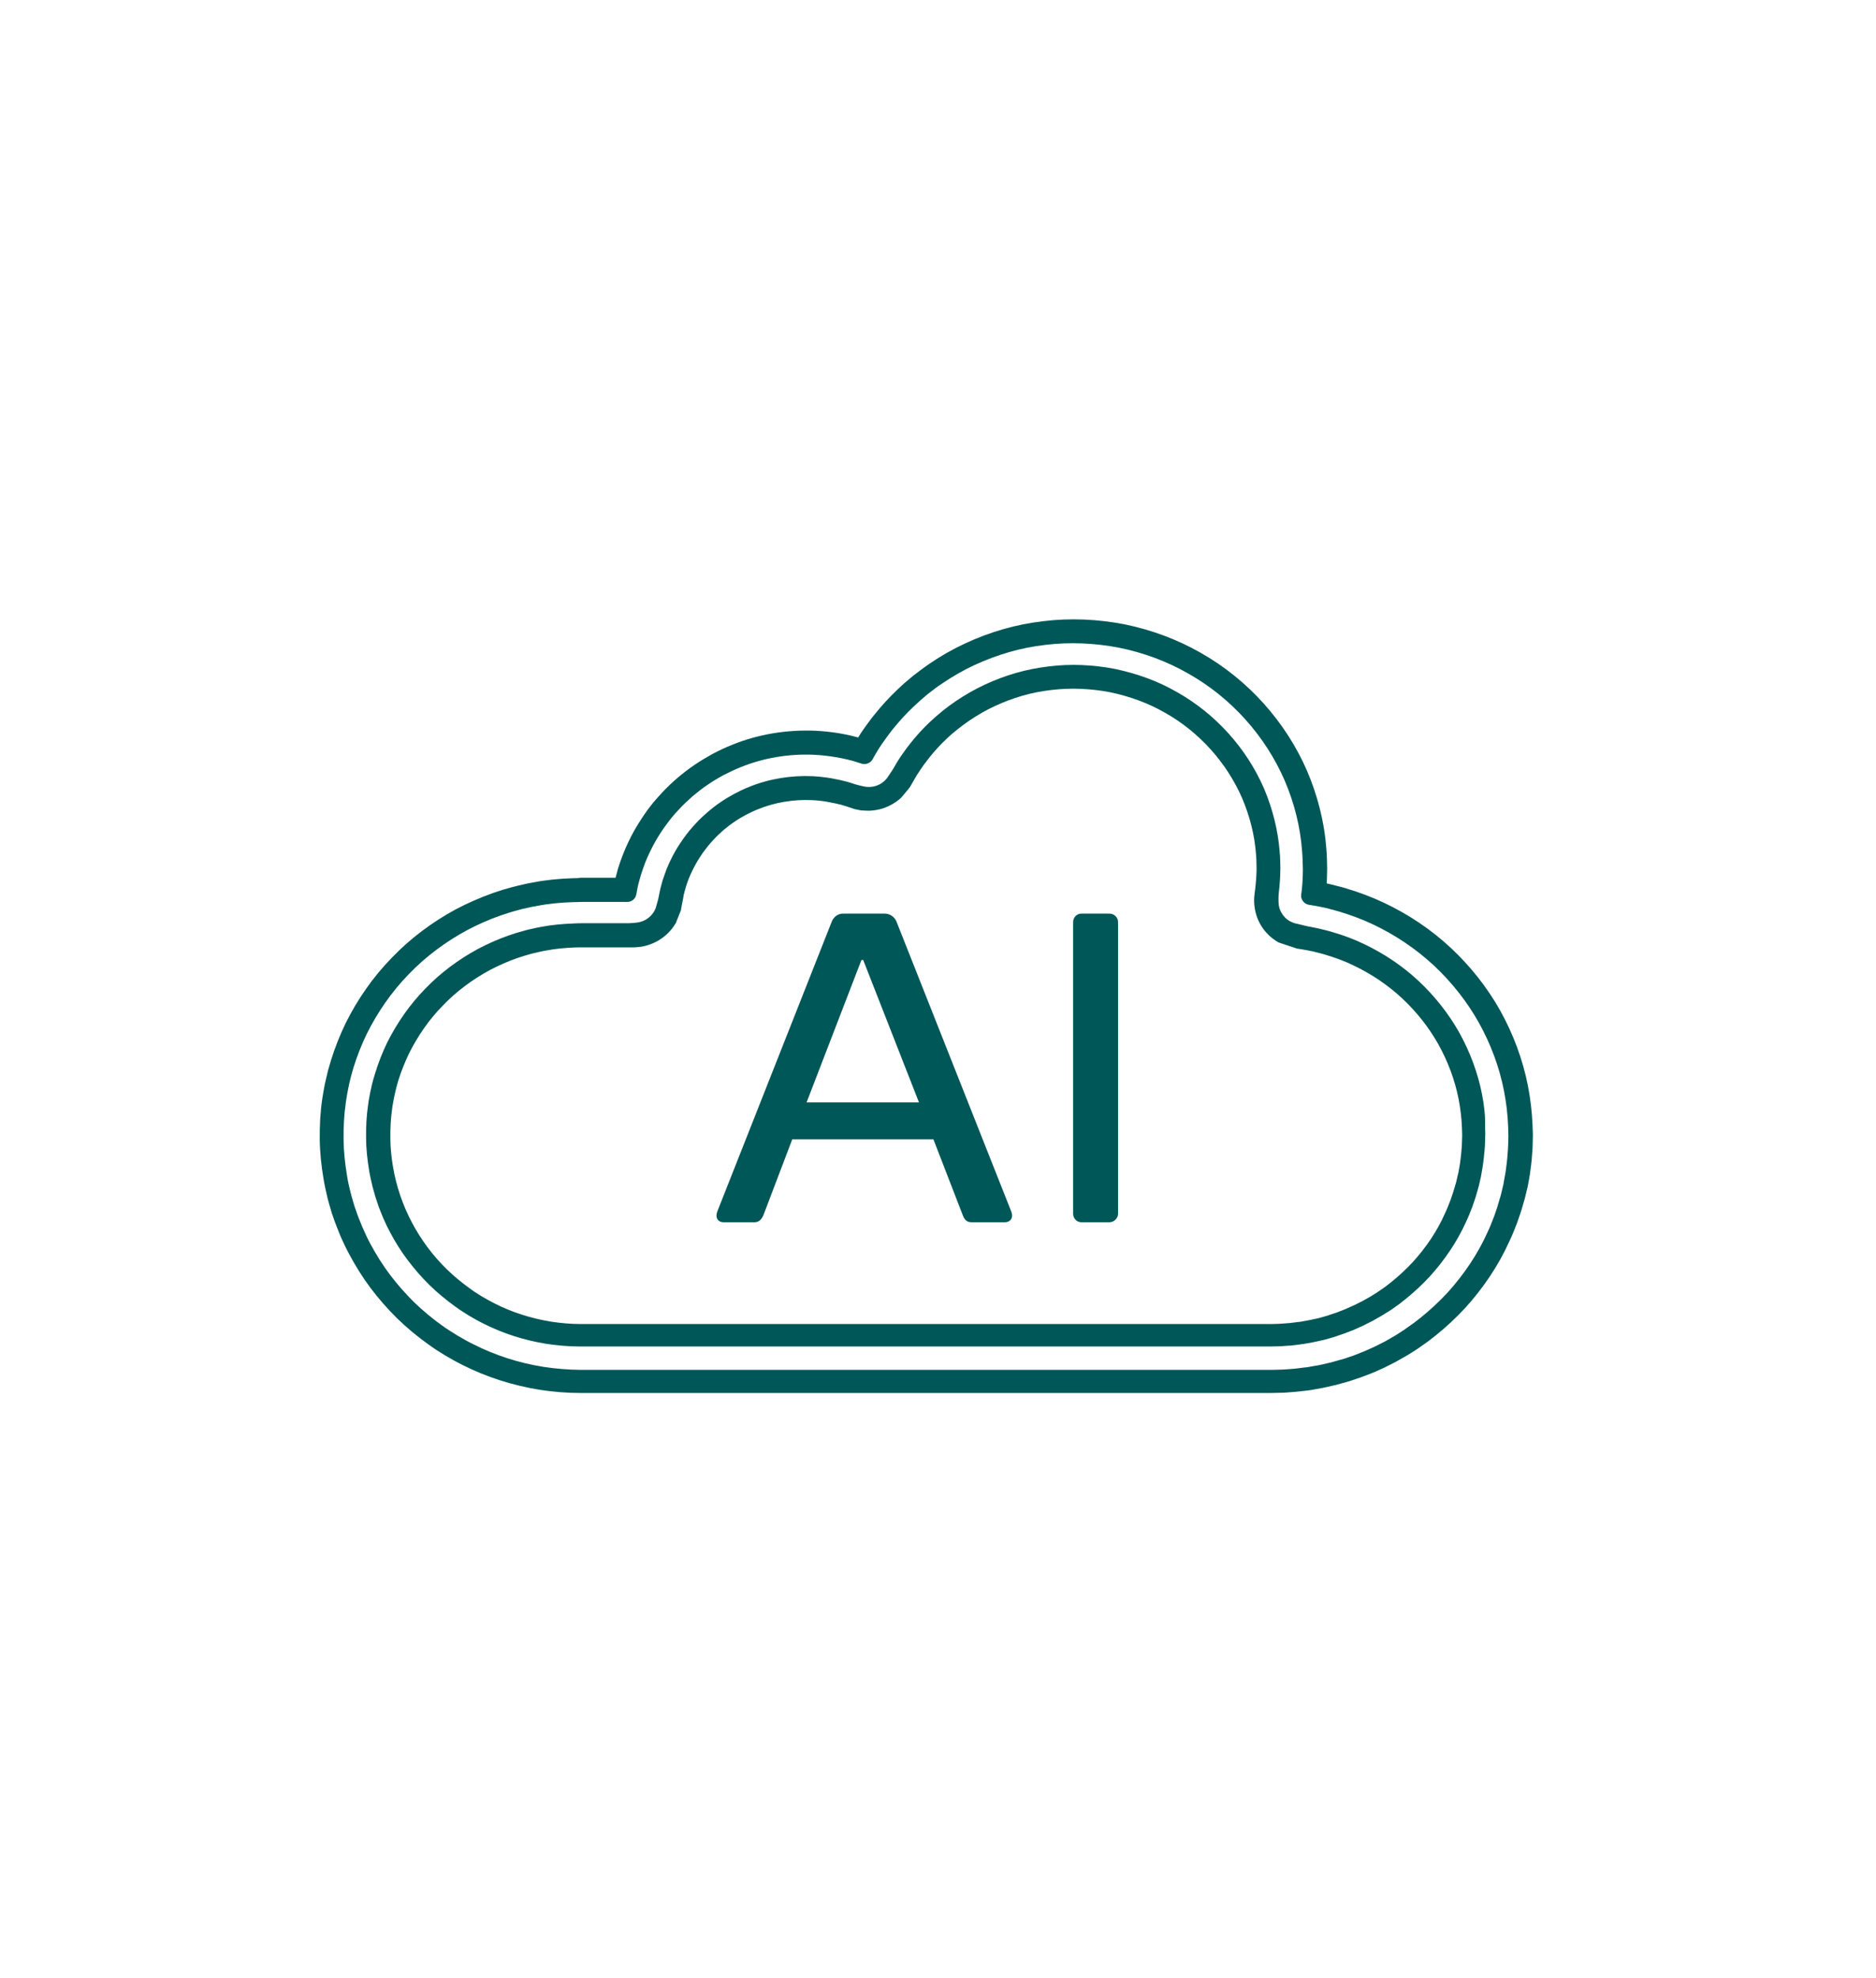
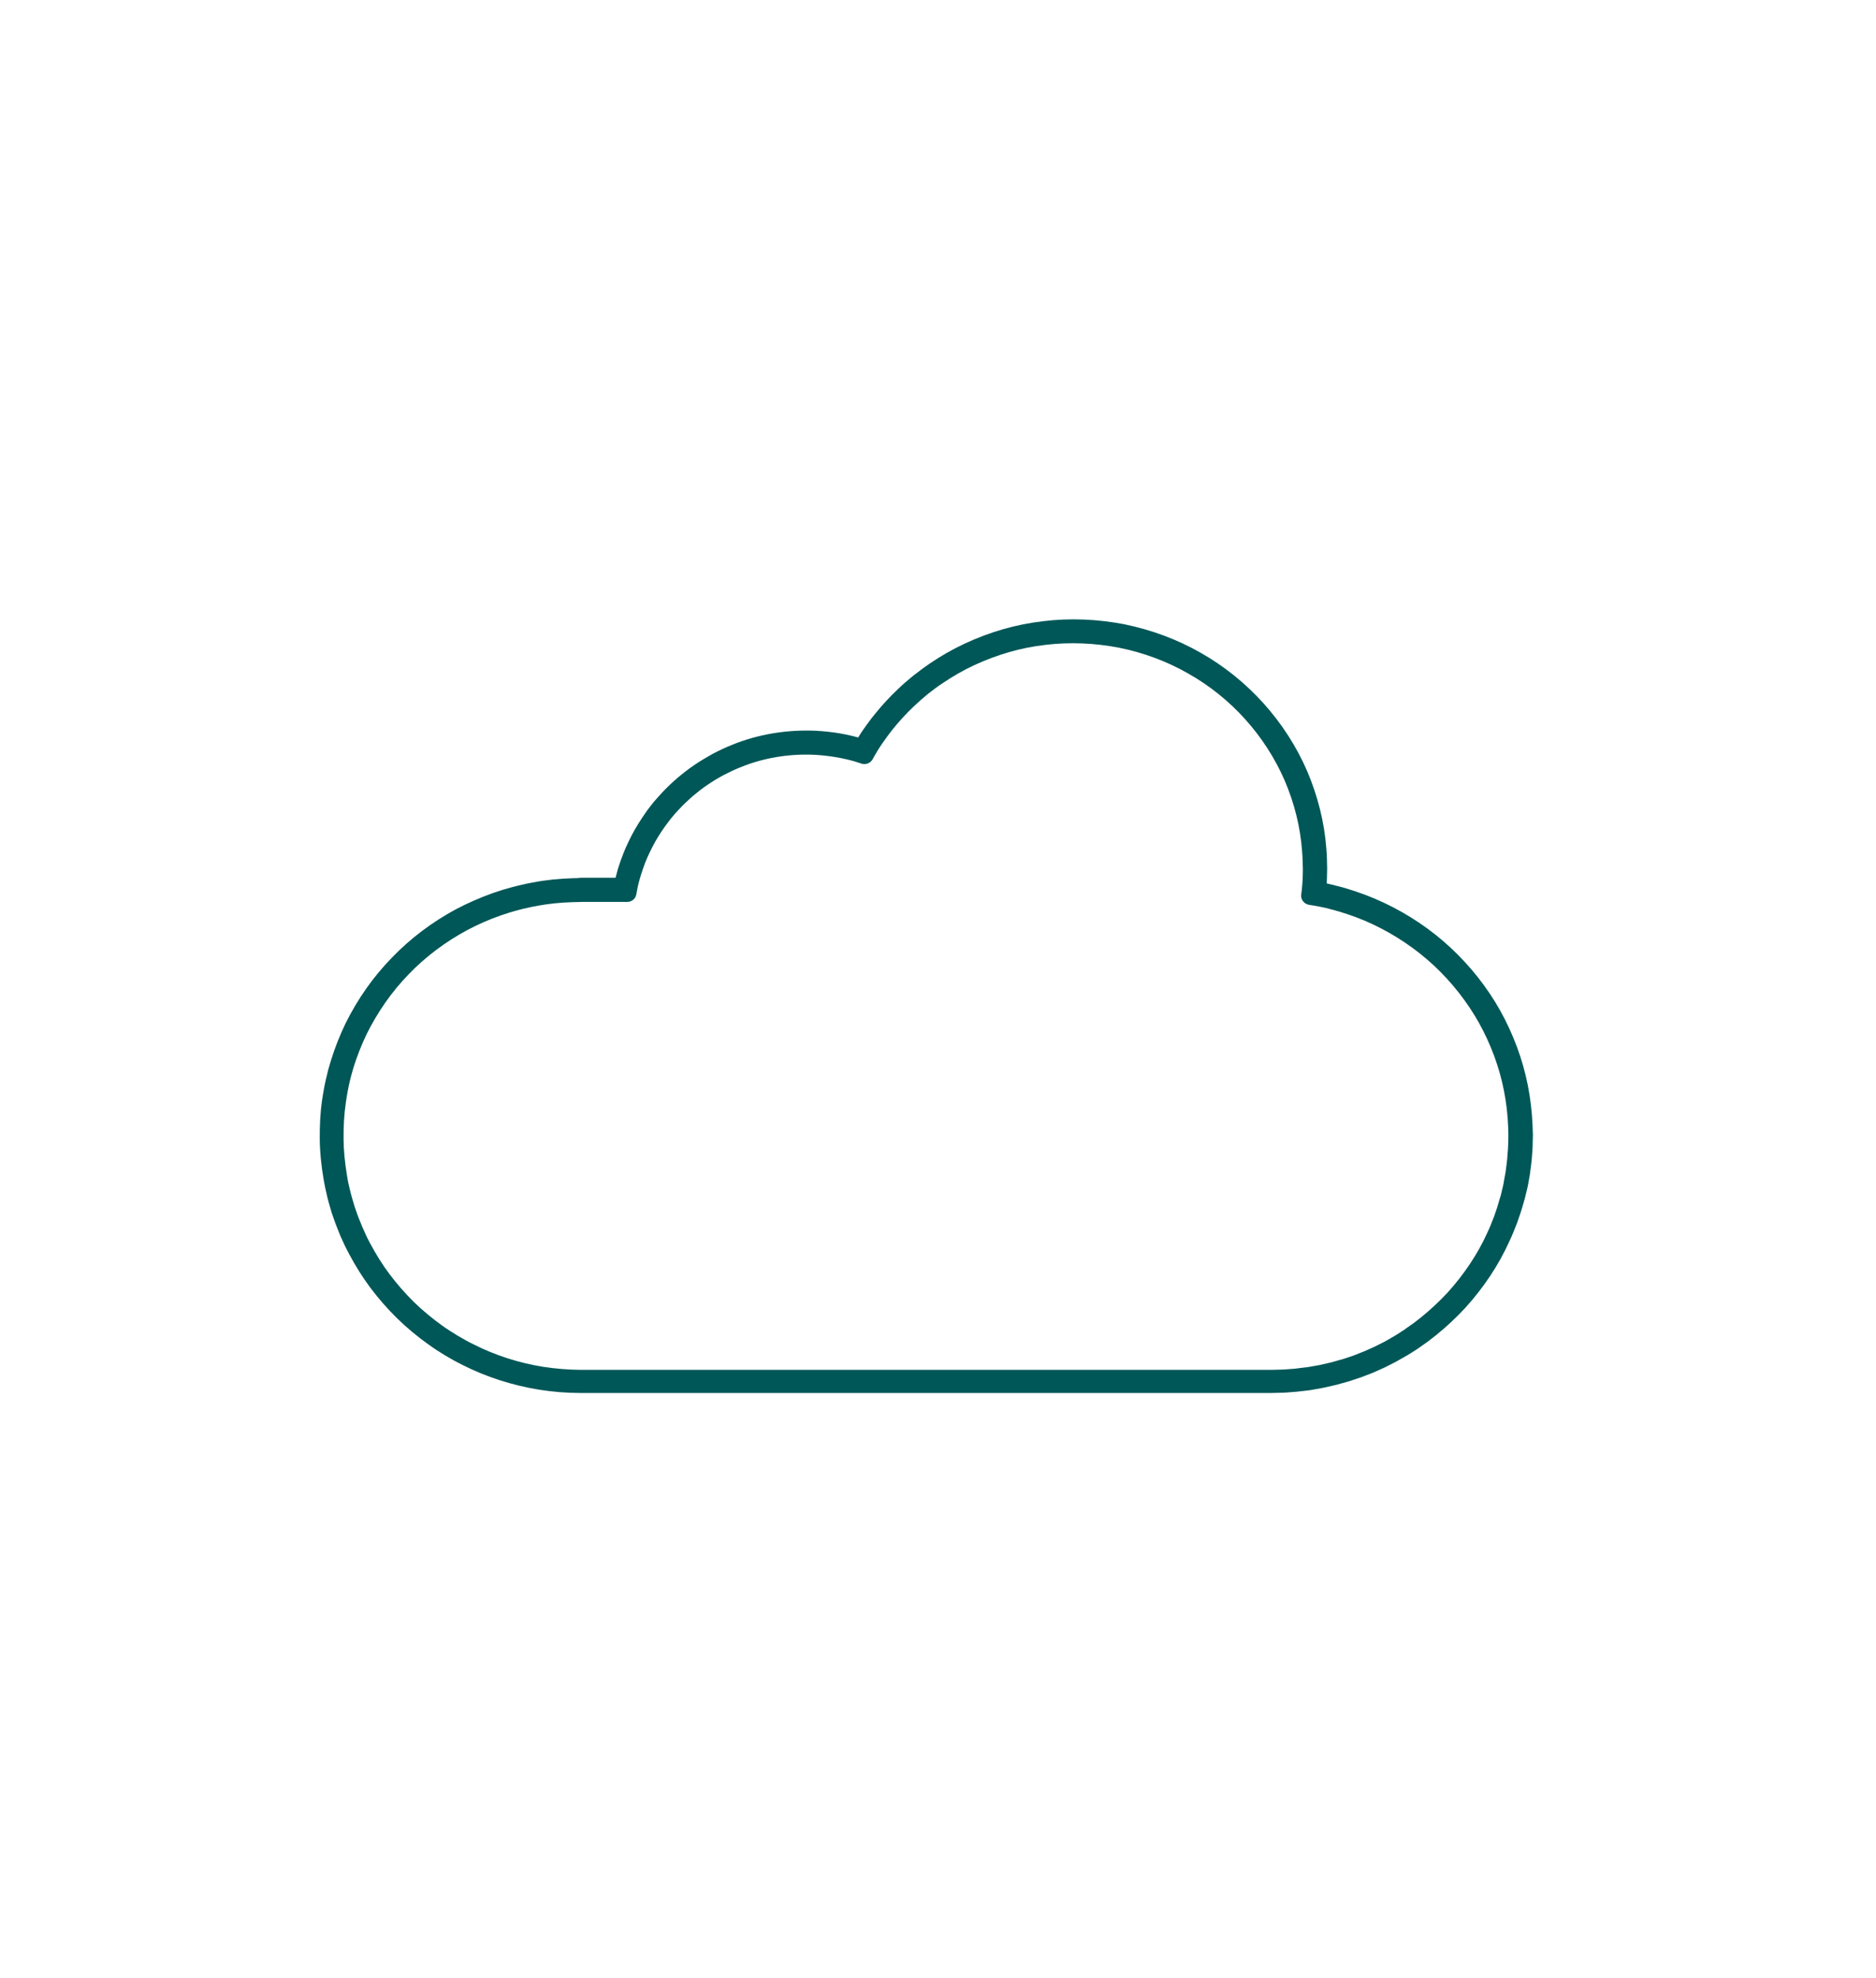
<svg xmlns="http://www.w3.org/2000/svg" id="Layer_1" data-name="Layer 1" version="1.1" viewBox="0 0 119.5 126">
  <defs>
    <style>
      .cls-1 {
        fill: #005758;
        stroke-width: 0px;
      }
    </style>
  </defs>
-   <path class="cls-1" d="M90.011,80.376c-.424.459-.885.89-1.375,1.284l-.372.291-.386.27-.097.066-.097.065-.2.124-.201.124-.208.117-.208.117-.104.058-.104.051-.424.212-.431.189-.112.051-.111.044-.223.088-.223.087-.223.073-.223.073-.089.036-.112.03-.453.131-.461.102c-.149.036-.312.058-.461.088l-.231.043c-.074.015-.156.022-.237.029-.156.015-.313.044-.469.059l-.475.036c-.082.008-.156.008-.238.015l-.238.007-.238.007h-44.005c-.632,0-1.264-.058-1.888-.153-1.241-.204-2.46-.583-3.575-1.152-.283-.139-.55-.299-.825-.452l-.402-.255c-.067-.037-.134-.088-.193-.132l-.193-.138c-.506-.365-.996-.766-1.442-1.204-1.799-1.75-3.011-4.062-3.427-6.505-.104-.613-.171-1.233-.171-1.853-.007-.62.022-1.247.111-1.859.015-.154.045-.307.075-.46.029-.153.052-.306.089-.452.037-.153.067-.299.104-.452l.126-.445c.186-.591.417-1.167.684-1.729.558-1.108,1.271-2.151,2.148-3.041.863-.904,1.888-1.663,2.989-2.261.557-.292,1.129-.547,1.724-.758l.446-.146c.149-.044.305-.088.454-.131.148-.044.304-.073.46-.11.157-.036.305-.073.461-.095.617-.124,1.249-.182,1.888-.204l.238-.007h3.219c.282.007.565-.007.825-.051.26-.051.49-.124.721-.226.461-.205.892-.54,1.197-.941.074-.102.148-.204.208-.306.037-.044.052-.11.074-.175l.074-.183.142-.357.037-.088.015-.043c.007-.015.007-.037.007-.052l.037-.204.067-.335.03-.168.015-.087.007-.044v-.022l.015-.058v-.008l.067-.255c.022-.088.052-.168.074-.255.03-.088.052-.168.082-.256.112-.335.268-.663.431-.984.164-.321.357-.627.558-.919.104-.146.215-.284.327-.43.119-.139.23-.277.357-.409.193-.211.408-.408.624-.605.223-.182.446-.365.691-.525.238-.168.491-.314.744-.452.26-.132.52-.263.788-.365,1.077-.438,2.252-.627,3.419-.576.327.014.661.051.988.109.164.029.328.059.491.095.082.022.164.036.245.058l.03.008.037.007.037.007.149.044.305.095.305.102c.052.014.104.036.148.051l.149.029.149.029.074.015c.022.007.052.007.074.007l.283.015c.096.007.186.007.282,0,.089-.008.186-.015.283-.029.186-.03.379-.073.565-.139.371-.131.713-.328.996-.569l.052-.044c.015-.014.037-.029.052-.051l.096-.109.186-.226c.119-.153.26-.285.357-.482l.238-.415.126-.212.03-.051.007-.007.015-.022.03-.044c.074-.109.141-.226.223-.335.074-.11.149-.219.238-.328.082-.11.163-.219.245-.321.335-.423.699-.817,1.093-1.189.223-.219.461-.416.706-.613.245-.189.491-.379.751-.554.52-.35,1.055-.664,1.628-.926.565-.263,1.152-.482,1.754-.657.602-.175,1.219-.291,1.843-.364.625-.073,1.257-.102,1.881-.073s1.249.095,1.866.219c1.226.255,2.415.685,3.493,1.305,2.178,1.225,3.925,3.18,4.906,5.434.483,1.137.796,2.341.885,3.566.03.306.03.62.037.926,0,.146-.007.299-.015.452l-.007.117-.008.139c-.015.182-.03.364-.052.547l-.037.277-.015.138-.015.139c0,.044-.007.095-.007.138v.132c0,.087.007.175.015.262.037.343.111.62.238.926.133.299.312.591.542.832.223.248.491.452.758.605l.989.328.126.044.06.022.067.007.282.044c.193.029.357.066.535.102l.149.029c.037.008.074.015.112.03l.23.058.23.058c.075.022.149.044.223.066.603.182,1.197.394,1.762.671,1.137.54,2.193,1.247,3.107,2.1.915.854,1.702,1.845,2.312,2.932.602,1.087,1.048,2.261,1.286,3.479.119.613.193,1.225.215,1.845l.015.467-.015.467c0,.153-.014.313-.029.466-.015.154-.023.314-.045.467l-.059.46-.082.459-.022.117-.03.109-.052.226-.052.226c-.022.073-.045.146-.067.227l-.067.226c-.022.073-.037.145-.067.218l-.149.438c-.111.292-.223.583-.356.861-.491,1.123-1.197,2.166-2.037,3.092M94.404,69.706c-.268-1.371-.766-2.691-1.442-3.916-.684-1.218-1.568-2.334-2.594-3.297-1.033-.963-2.215-1.758-3.494-2.363-.639-.306-1.301-.554-1.985-.751-.081-.022-.171-.051-.252-.073l-.26-.066-.261-.065c-.044-.015-.089-.022-.126-.03l-.141-.029c-.119-.022-.238-.051-.357-.073-.126-.022-.245-.043-.357-.073l-.691-.167c-.104-.037-.208-.081-.312-.139-.097-.058-.194-.131-.275-.219-.164-.167-.29-.372-.357-.59-.067-.219-.06-.438-.06-.671,0-.117.008-.234.023-.358.007-.116.029-.24.037-.364.015-.124.022-.241.03-.365l.007-.139.008-.131c.007-.175.014-.35.014-.518-.007-.35-.007-.693-.044-1.043-.104-1.385-.454-2.749-.996-4.033-1.108-2.56-3.078-4.755-5.538-6.141-1.219-.707-2.565-1.188-3.955-1.48-1.39-.27-2.824-.336-4.229-.161-.706.088-1.398.219-2.081.416-.677.197-1.346.445-1.985.744-.639.299-1.249.649-1.836,1.043-.29.197-.572.408-.848.627-.275.226-.542.452-.795.693-.446.416-.855.868-1.234,1.342-.096.117-.186.241-.275.357-.089.124-.178.248-.267.372-.09.124-.171.255-.253.379l-.067.11-.082.138-.163.278c-.067.124-.149.226-.223.342l-.112.168c-.037.058-.074.109-.119.161-.163.196-.394.357-.654.437-.26.088-.535.095-.788.037l-.193-.044c-.067-.015-.134-.037-.201-.051-.134-.029-.267-.08-.401-.124l-.201-.059-.104-.029-.089-.022c-.097-.029-.193-.051-.29-.073-.193-.043-.387-.08-.58-.116-.386-.066-.78-.11-1.174-.131-1.39-.066-2.788.16-4.074.685-.319.124-.632.277-.936.438-.305.167-.602.342-.885.539-.29.19-.557.409-.817.628-.261.226-.513.459-.744.714-.149.153-.282.321-.424.482-.133.167-.267.335-.386.51-.245.35-.476.708-.669,1.087-.193.379-.372.766-.506,1.167-.037.102-.066.204-.104.299-.029.102-.066.204-.089.306l-.082.306-.096.46c-.03.19-.082.35-.127.518-.022.08-.044.175-.074.255-.03.08-.067.16-.111.233-.179.299-.483.54-.825.642-.171.051-.342.066-.521.08-.178.015-.364.022-.557.015h-2.669c-.186,0-.357.007-.535.015-.714.029-1.42.087-2.118.226-.179.029-.35.065-.521.109-.171.037-.349.073-.513.124-.171.051-.342.095-.513.146l-.505.168c-.669.233-1.316.525-1.94.853-1.241.671-2.386,1.524-3.36,2.538-.981,1.006-1.791,2.173-2.416,3.42-.305.628-.557,1.277-.765,1.948l-.149.503c-.045.168-.082.335-.119.511-.045.167-.074.342-.104.51-.03.175-.067.343-.082.518-.104.693-.134,1.386-.126,2.086,0,.7.082,1.393.193,2.078.03.175.06.343.097.511l.119.51c.044.168.096.336.141.504.022.08.044.167.074.248l.082.247c.104.336.245.657.372.978l.215.474c.037.08.075.16.119.233l.119.234c.327.619.699,1.218,1.123,1.772.423.561.884,1.094,1.382,1.582.506.496,1.048.941,1.621,1.357l.215.153c.074.051.141.102.216.146l.446.284c.304.175.609.358.929.511,1.263.642,2.624,1.072,4.029,1.298.698.102,1.412.168,2.118.168h44.02l.267-.007.268-.008c.089,0,.178,0,.268-.014l.527-.037c.179-.014.35-.044.528-.065.089-.015.179-.022.26-.037l.26-.044c.171-.036.35-.058.521-.102l.52-.116.513-.146.126-.037.127-.044.252-.087.253-.088.246-.094.245-.095.126-.051.119-.051.483-.219.476-.241.119-.058.111-.066.231-.131.23-.131.223-.139.223-.138.112-.073.111-.073.431-.307.417-.328c.55-.445,1.063-.926,1.538-1.437.944-1.042,1.74-2.217,2.312-3.486.149-.313.275-.641.402-.97l.17-.496c.03-.08.052-.167.075-.248l.074-.255c.022-.08.052-.168.074-.255l.06-.255.059-.256.03-.131.022-.131.09-.518.067-.518c.022-.175.037-.35.052-.518.014-.175.029-.35.029-.525l.015-.525-.015-.525c.023-.62-.059-1.313-.193-1.991" />
  <path class="cls-1" d="M92.218,82.331c-.528.569-1.1,1.101-1.702,1.59l-.461.357-.476.335-.119.088-.126.08-.245.161-.246.153-.252.146-.253.146-.127.072-.133.066-.521.263-.535.24-.134.059-.133.051-.275.109-.275.109-.283.095-.282.095-.142.044-.141.036-.565.161-.572.131c-.193.051-.387.073-.58.109l-.29.052c-.097.014-.193.029-.29.036-.193.022-.386.051-.587.073l-.587.044c-.097.007-.194.014-.298.014l-.297.008-.297.007h-44.027c-.788-.007-1.569-.073-2.349-.19-1.554-.248-3.063-.729-4.46-1.437-.35-.167-.692-.371-1.026-.561l-.498-.314c-.082-.051-.164-.109-.245-.16l-.238-.168c-.632-.452-1.234-.955-1.792-1.495-.55-.547-1.063-1.13-1.531-1.75-.468-.62-.877-1.284-1.241-1.962l-.134-.256c-.045-.087-.089-.167-.126-.262l-.238-.525c-.149-.358-.298-.715-.417-1.08l-.096-.277c-.03-.087-.052-.182-.082-.277-.052-.182-.111-.372-.156-.554l-.134-.562c-.044-.189-.074-.379-.104-.569-.126-.758-.208-1.531-.215-2.297-.008-.766.029-1.539.141-2.305.022-.189.059-.379.089-.568.037-.19.067-.38.111-.569.045-.19.082-.38.134-.562l.156-.554c.231-.737.513-1.459.848-2.152.691-1.385,1.583-2.676,2.668-3.792,1.078-1.123,2.342-2.064,3.717-2.808.691-.365,1.412-.686,2.148-.941l.558-.182c.185-.059.379-.11.565-.161.185-.058.379-.094.572-.138s.379-.088.58-.117c.773-.153,1.553-.226,2.341-.248.193-.007.394-.014.587-.014h2.676c.097,0,.194.007.283-.008.186-.036.357-.16.431-.335.037-.088.052-.183.067-.27.015-.095.03-.182.052-.277l.045-.212.096-.357c.03-.117.067-.233.104-.35.037-.117.075-.234.119-.35.156-.467.364-.912.587-1.349.223-.438.484-.854.766-1.255.141-.204.297-.394.446-.591.156-.189.32-.379.491-.554.267-.292.557-.561.854-.824.305-.255.617-.503.944-.722.328-.226.669-.43,1.019-.62.357-.182.713-.357,1.085-.503,1.479-.606,3.1-.868,4.698-.795.453.022.907.073,1.345.146.223.036.446.08.662.131.111.022.223.051.327.08l.067.015.052.014.104.03c.134.043.275.087.409.131.134.051.282.065.416.014.134-.043.253-.131.327-.255.074-.124.134-.248.208-.365l.082-.138.037-.066.06-.095c.089-.138.178-.284.282-.423.097-.138.193-.277.297-.415.104-.132.201-.27.305-.401.424-.525.877-1.029,1.375-1.495.283-.27.58-.526.877-.774.305-.24.617-.481.944-.692.647-.438,1.331-.832,2.037-1.16.714-.328,1.45-.605,2.208-.824s1.531-.372,2.312-.46c1.561-.189,3.151-.116,4.697.183,1.539.313,3.033.86,4.393,1.641,2.736,1.539,4.914,3.974,6.148,6.819.609,1.422.996,2.946,1.107,4.485.037.387.037.773.052,1.16,0,.197-.007.386-.015.583l-.014.285-.015.182c-.015.124-.023.248-.037.372-.015.124-.045.248-.023.372.023.124.089.233.179.321.089.087.208.138.334.16l.372.059c.126.021.245.051.379.072l.134.03c.052.007.096.022.141.029l.282.073.283.073c.097.029.186.058.282.08.751.226,1.487.496,2.193.831,1.412.671,2.728,1.554,3.865,2.611,1.138,1.065,2.112,2.298,2.87,3.647.75,1.349,1.301,2.815,1.598,4.332.149.759.238,1.524.267,2.297l.015.577-.015.576c0,.189-.022.386-.037.576-.015.189-.022.386-.052.576-.022.19-.044.379-.074.576l-.104.569-.022.146-.03.139-.067.284-.067.284c-.022.095-.052.183-.082.278l-.082.277c-.029.094-.052.182-.081.277l-.186.547c-.141.357-.275.722-.446,1.072-.602,1.342-1.479,2.647-2.52,3.8M54.643,47.002l.007-.007.008-.014v.007l-.015.014s-.008.008,0,0M97.622,71.668c-.037-.846-.134-1.685-.297-2.516-.327-1.663-.93-3.275-1.755-4.763-.832-1.487-1.903-2.837-3.151-4.004-1.249-1.166-2.691-2.136-4.252-2.873-.781-.372-1.591-.671-2.416-.919-.104-.029-.208-.066-.312-.088l-.312-.08-.312-.08c-.053-.015-.105-.029-.157-.036l-.126-.03-.022-.007.015-.292c.007-.211.014-.43.014-.649-.007-.43-.014-.853-.052-1.276-.126-1.699-.557-3.377-1.226-4.945-1.36-3.136-3.769-5.827-6.779-7.526-1.502-.861-3.152-1.466-4.854-1.816-1.71-.329-3.457-.409-5.181-.197-.862.102-1.717.27-2.55.51-.832.241-1.65.547-2.43.912-.788.365-1.539.795-2.253,1.283-.356.241-.698.504-1.04.766-.335.27-.662.555-.974.854-.543.51-1.048,1.064-1.516,1.648-.119.146-.231.292-.342.445-.112.146-.216.299-.327.452-.112.153-.209.306-.305.467l-.037.058-.008.015-.044-.015c-.127-.029-.246-.066-.372-.095-.253-.058-.498-.109-.751-.153-.505-.088-1.018-.139-1.531-.168-1.821-.08-3.665.212-5.352.905-.424.167-.833.364-1.234.576-.394.219-.788.452-1.16.707-.379.256-.728.533-1.077.824-.342.299-.669.606-.974.934-.193.204-.372.416-.558.627-.171.219-.349.438-.505.671-.32.46-.617.934-.877,1.43-.253.495-.483,1.006-.669,1.531-.052.131-.089.263-.134.394-.045.131-.089.262-.119.401l-.097.365h-2.244l-.164.022-.319.007c-.863.029-1.725.109-2.572.277-.216.037-.424.08-.632.131s-.424.095-.632.153l-.624.176-.617.204c-.811.291-1.606.634-2.364,1.035-1.517.817-2.907,1.86-4.088,3.093-1.197,1.225-2.178,2.64-2.937,4.164-.371.766-.683,1.561-.936,2.37l-.179.613c-.052.204-.096.416-.148.62-.052.204-.089.416-.127.62-.037.211-.074.416-.104.627-.126.839-.163,1.685-.156,2.531.008.846.097,1.684.238,2.523.037.212.074.416.119.627l.141.62c.052.205.112.409.171.613.03.102.06.204.089.306l.104.299c.134.401.298.795.454,1.189l.267.584c.045.094.09.189.142.284l.148.284c.402.752.848,1.474,1.361,2.159.513.678,1.077,1.328,1.687,1.926.61.598,1.271,1.145,1.97,1.648l.26.182c.089.059.171.124.268.183l.542.342c.372.219.744.431,1.13.62,1.539.781,3.204,1.306,4.913,1.583.855.131,1.718.204,2.58.204h44.034l.32-.007.32-.008c.111,0,.215-.007.319-.014l.647-.051c.215-.022.431-.051.647-.073.104-.015.215-.022.319-.044l.32-.058c.215-.037.424-.073.639-.124l.632-.146.624-.175.156-.044.157-.051.304-.102.305-.102.305-.117.305-.116.148-.059.149-.065.587-.263.58-.292.141-.073.141-.08.283-.16.282-.161.275-.168.275-.175.134-.087.134-.095.528-.372.505-.394c.669-.539,1.294-1.123,1.873-1.75,1.145-1.262,2.111-2.691,2.81-4.245.186-.386.335-.78.491-1.174l.208-.605c.037-.102.067-.204.097-.307l.089-.306c.03-.102.059-.204.089-.306l.074-.306.075-.307.037-.153.03-.153.111-.627c.03-.212.059-.423.082-.628.029-.211.044-.423.059-.634.015-.212.037-.423.037-.635l.015-.634-.022-.62Z" />
-   <path class="cls-1" d="M51.379,70.224l3.494-9.072h.112l3.553,9.072h-7.159ZM57.103,58.701c-.141-.335-.461-.503-.743-.503h-2.661c-.29,0-.573.168-.714.503l-7.299,18.488c-.142.394.059.671.401.671h1.977c.29,0,.461-.197.573-.474l1.828-4.806h8.994l1.859,4.806c.111.306.26.474.572.474h2.119c.341,0,.572-.277.401-.7l-7.307-18.459Z" />
-   <path class="cls-1" d="M70.677,58.197h-1.806c-.283,0-.513.255-.513.532v18.598c0,.277.23.532.513.532h1.806c.282,0,.543-.255.543-.532v-18.598c0-.284-.253-.532-.543-.532" />
</svg>